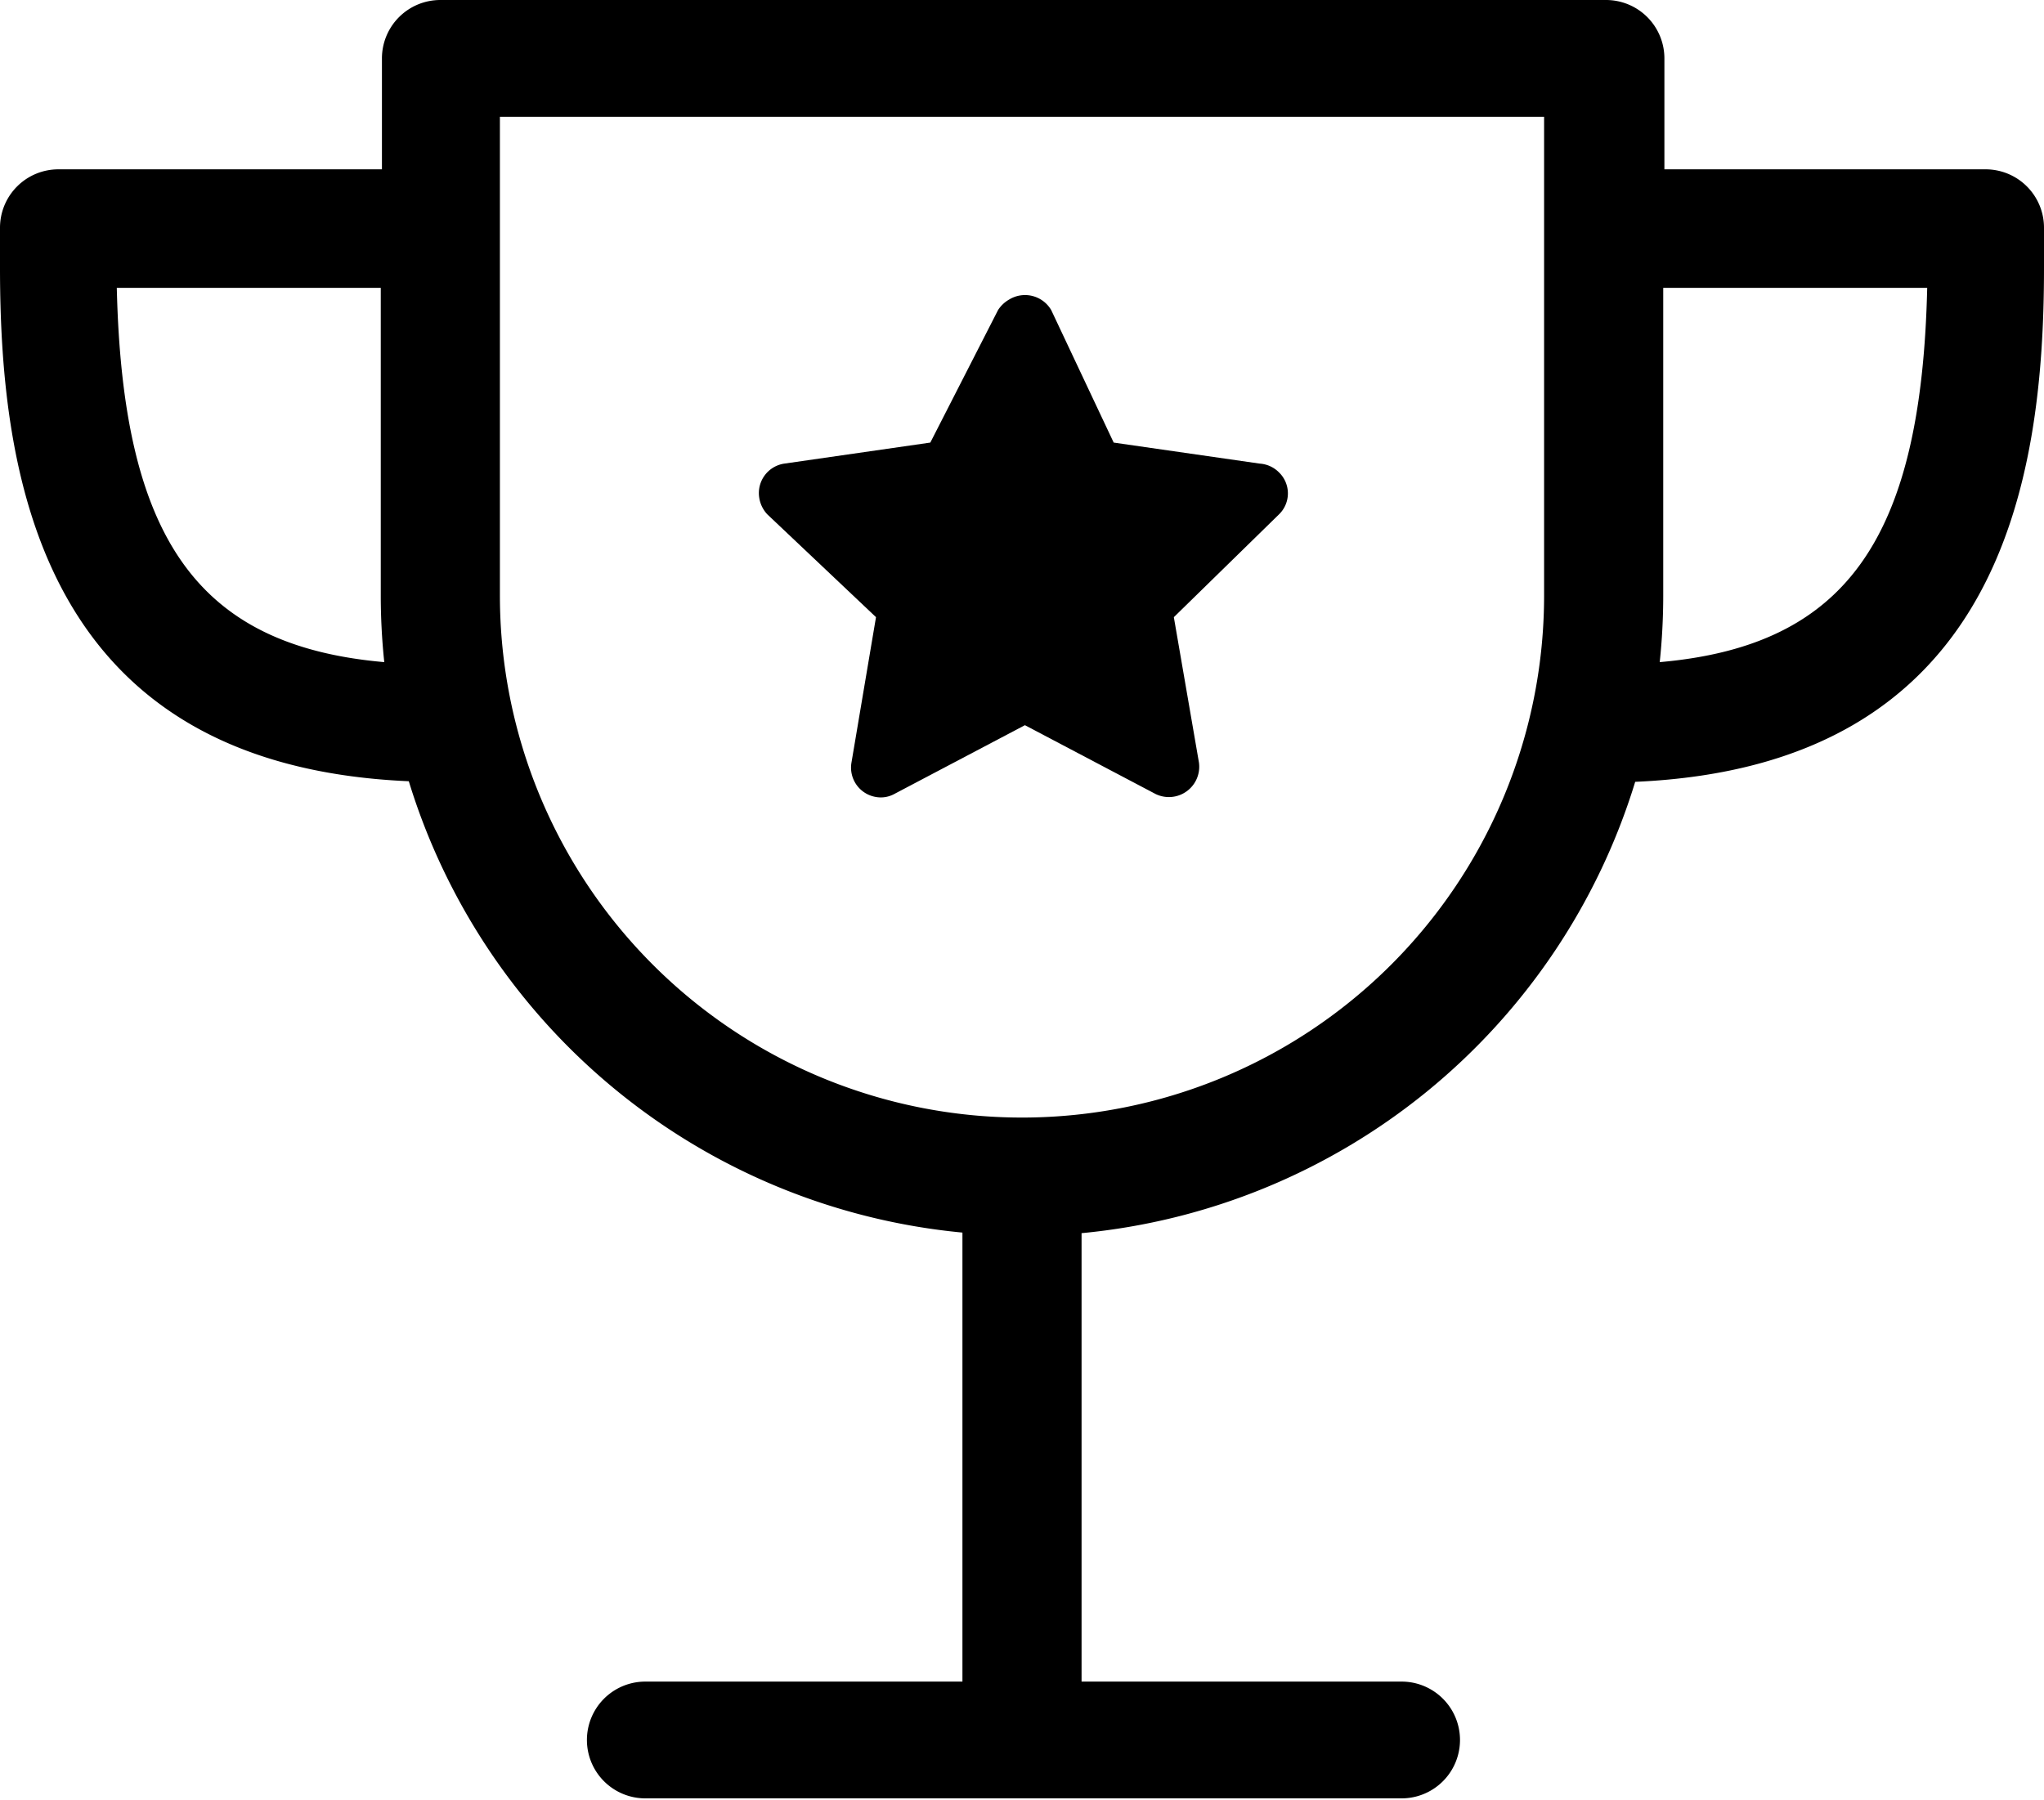
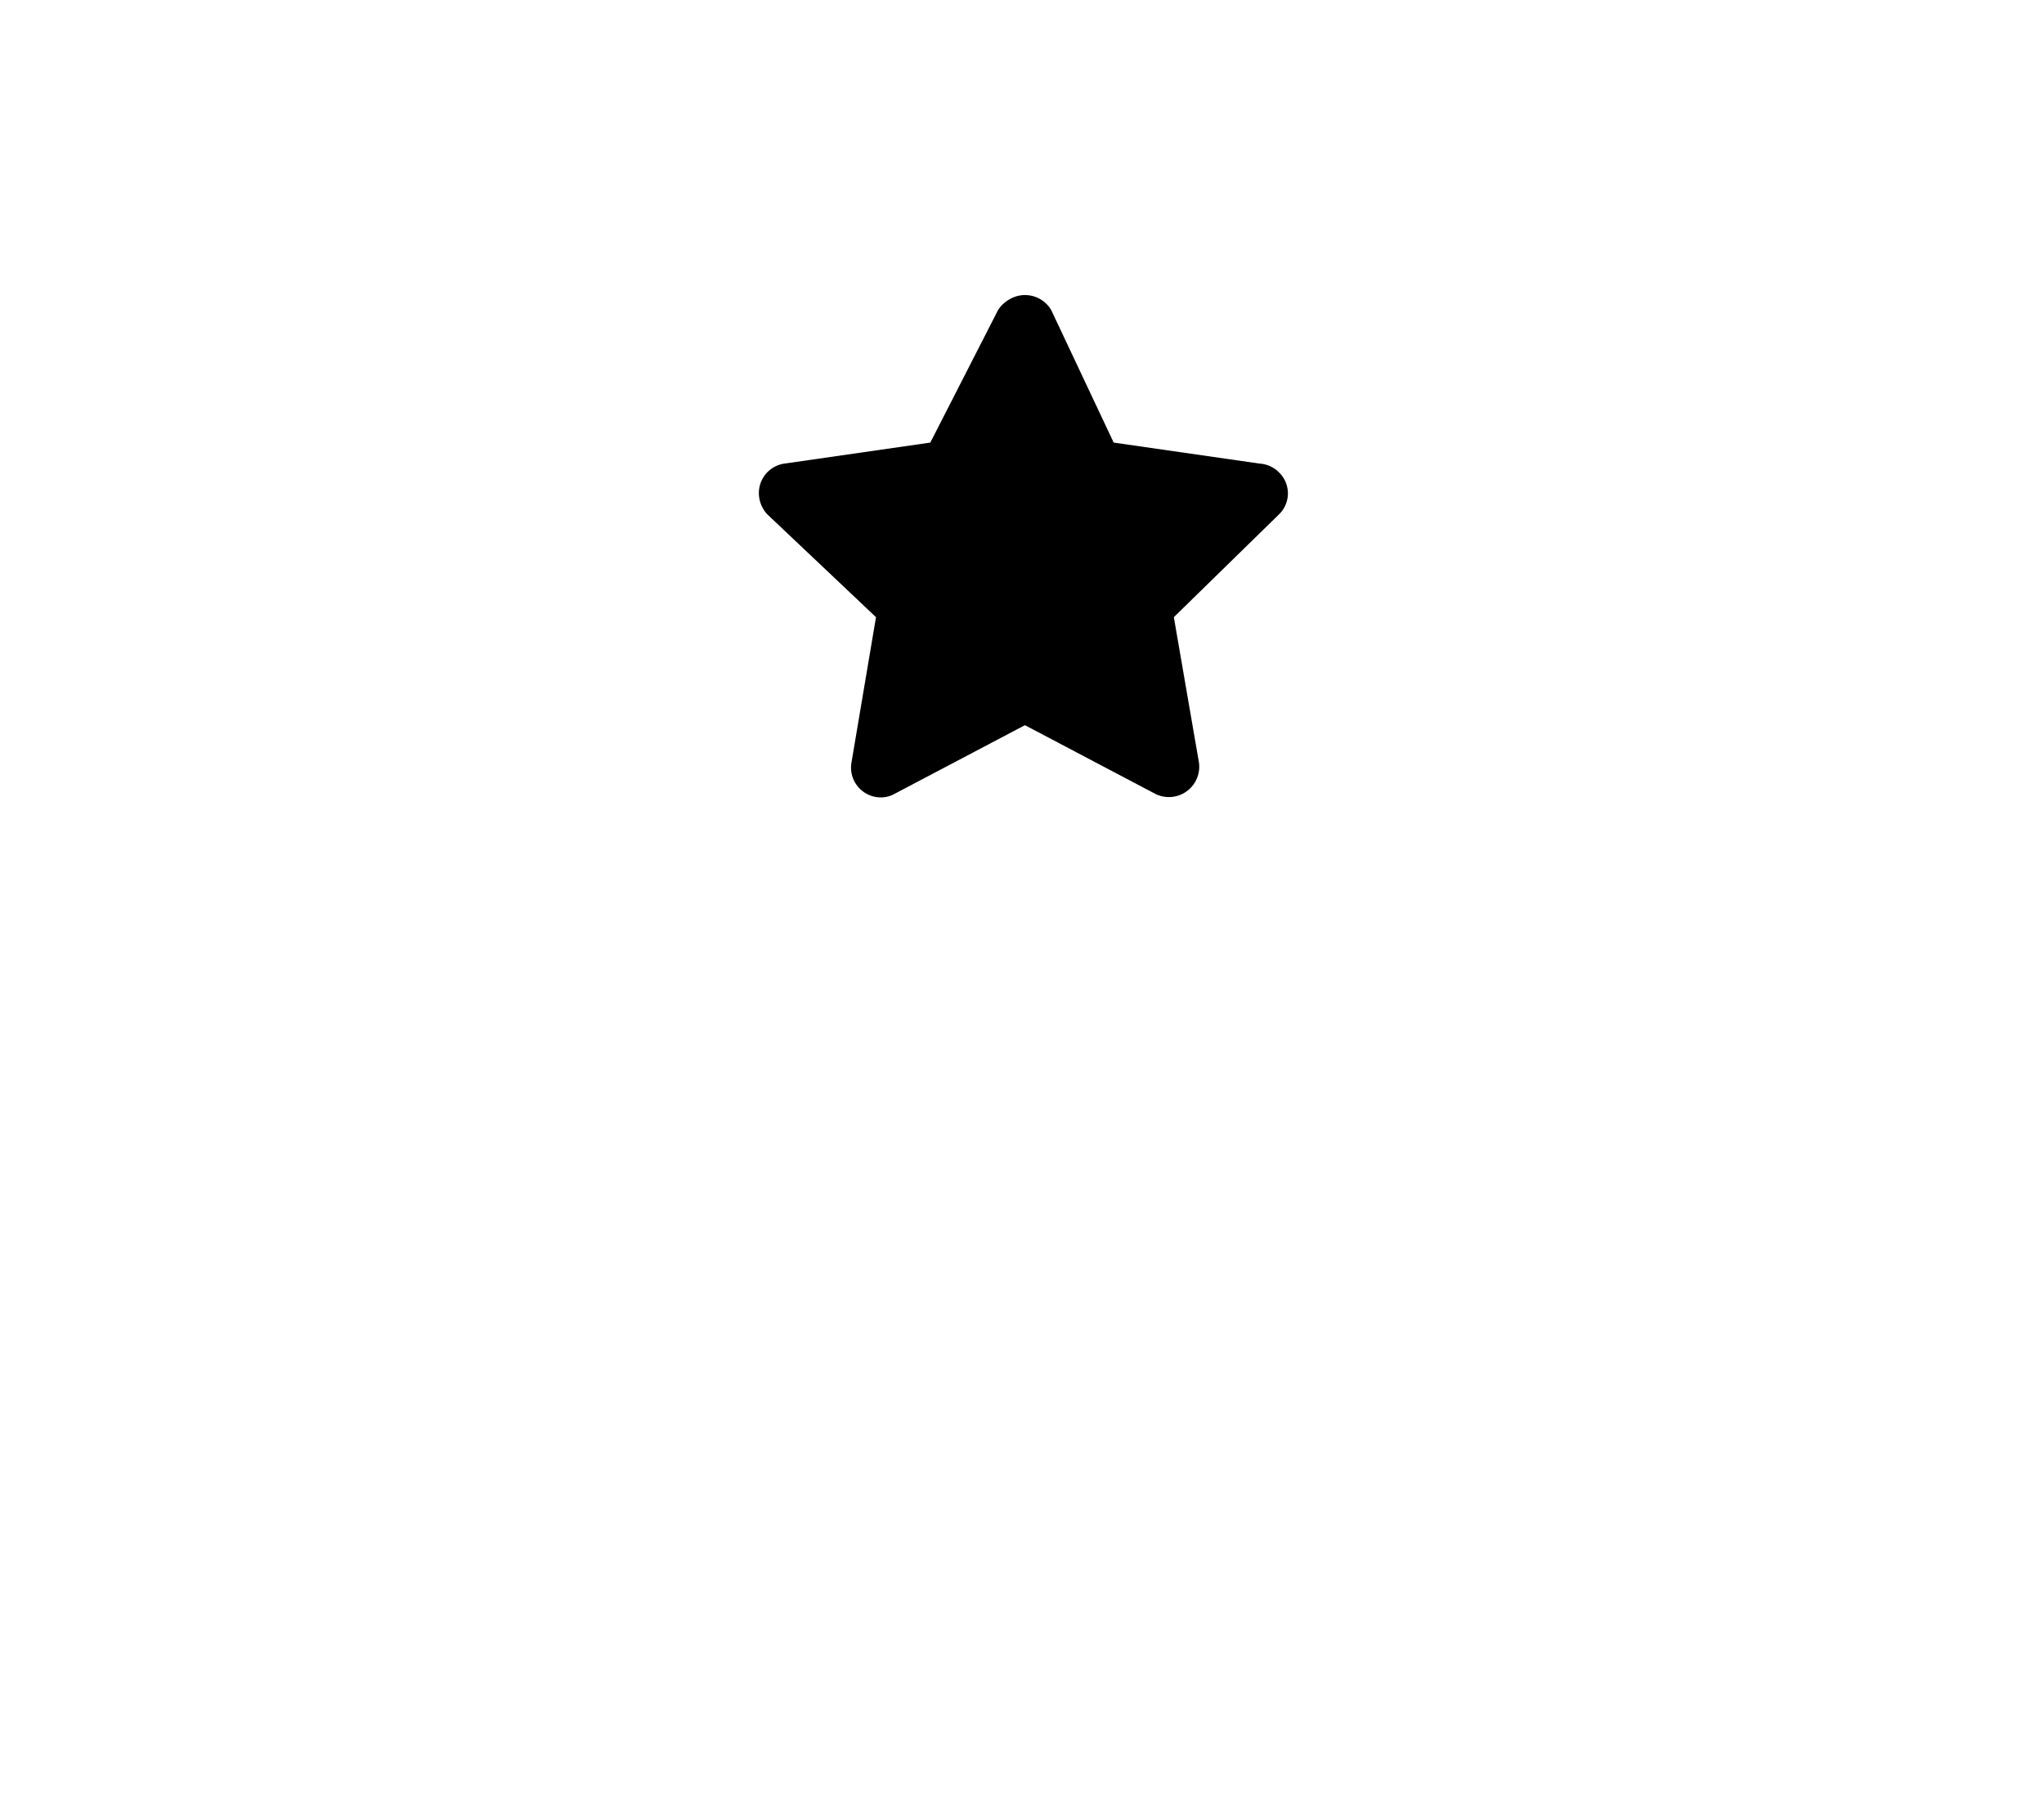
<svg xmlns="http://www.w3.org/2000/svg" id="Layer_1" data-name="Layer 1" width="35" height="30.83" viewBox="0 0 35 30.83">
  <title>best-reviewed-always</title>
  <g id="Layer_2" data-name="Layer 2">
    <g id="Layer_1-2" data-name="Layer 1-2">
      <path d="M21.57,7.94l-2.5-.36L18,5.31a.52.52,0,0,0-.72-.18.55.55,0,0,0-.19.18L15.93,7.58l-2.5.36a.51.51,0,0,0-.43.58.53.53,0,0,0,.14.29L15,10.57l-.42,2.49a.51.51,0,0,0,.42.59.48.48,0,0,0,.31-.05l2.24-1.18,2.24,1.18a.52.52,0,0,0,.74-.54l-.43-2.49,1.8-1.76a.5.5,0,0,0,0-.72A.51.51,0,0,0,21.57,7.94Z" transform="translate(0 0)" />
-       <path d="M34,2.9h-5.5V1a1,1,0,0,0-1-1H7.54a1,1,0,0,0-1,1h0V2.9H1a1,1,0,0,0-1,1v.68c0,3.68.75,8.53,7,8.8a11,11,0,0,0,9.48,7.73V28.8H11.05a1,1,0,0,0,0,2H24a1,1,0,0,0,0-2H18.52V21.12A11,11,0,0,0,28,13.39c6.24-.27,7-5.12,7-8.8V3.91A1,1,0,0,0,34,2.9ZM2,4.93H6.52V10.2a10.88,10.88,0,0,0,.06,1.14C3.38,11.06,2.1,9.22,2,4.93ZM17.5,19.14A8.94,8.94,0,0,1,8.56,10.2V2H26.44V10.2A8.94,8.94,0,0,1,17.5,19.14Zm10.92-7.8a10.88,10.88,0,0,0,.06-1.14V4.93H33C32.9,9.22,31.62,11.06,28.42,11.34Z" transform="translate(0 0)" />
    </g>
  </g>
</svg>